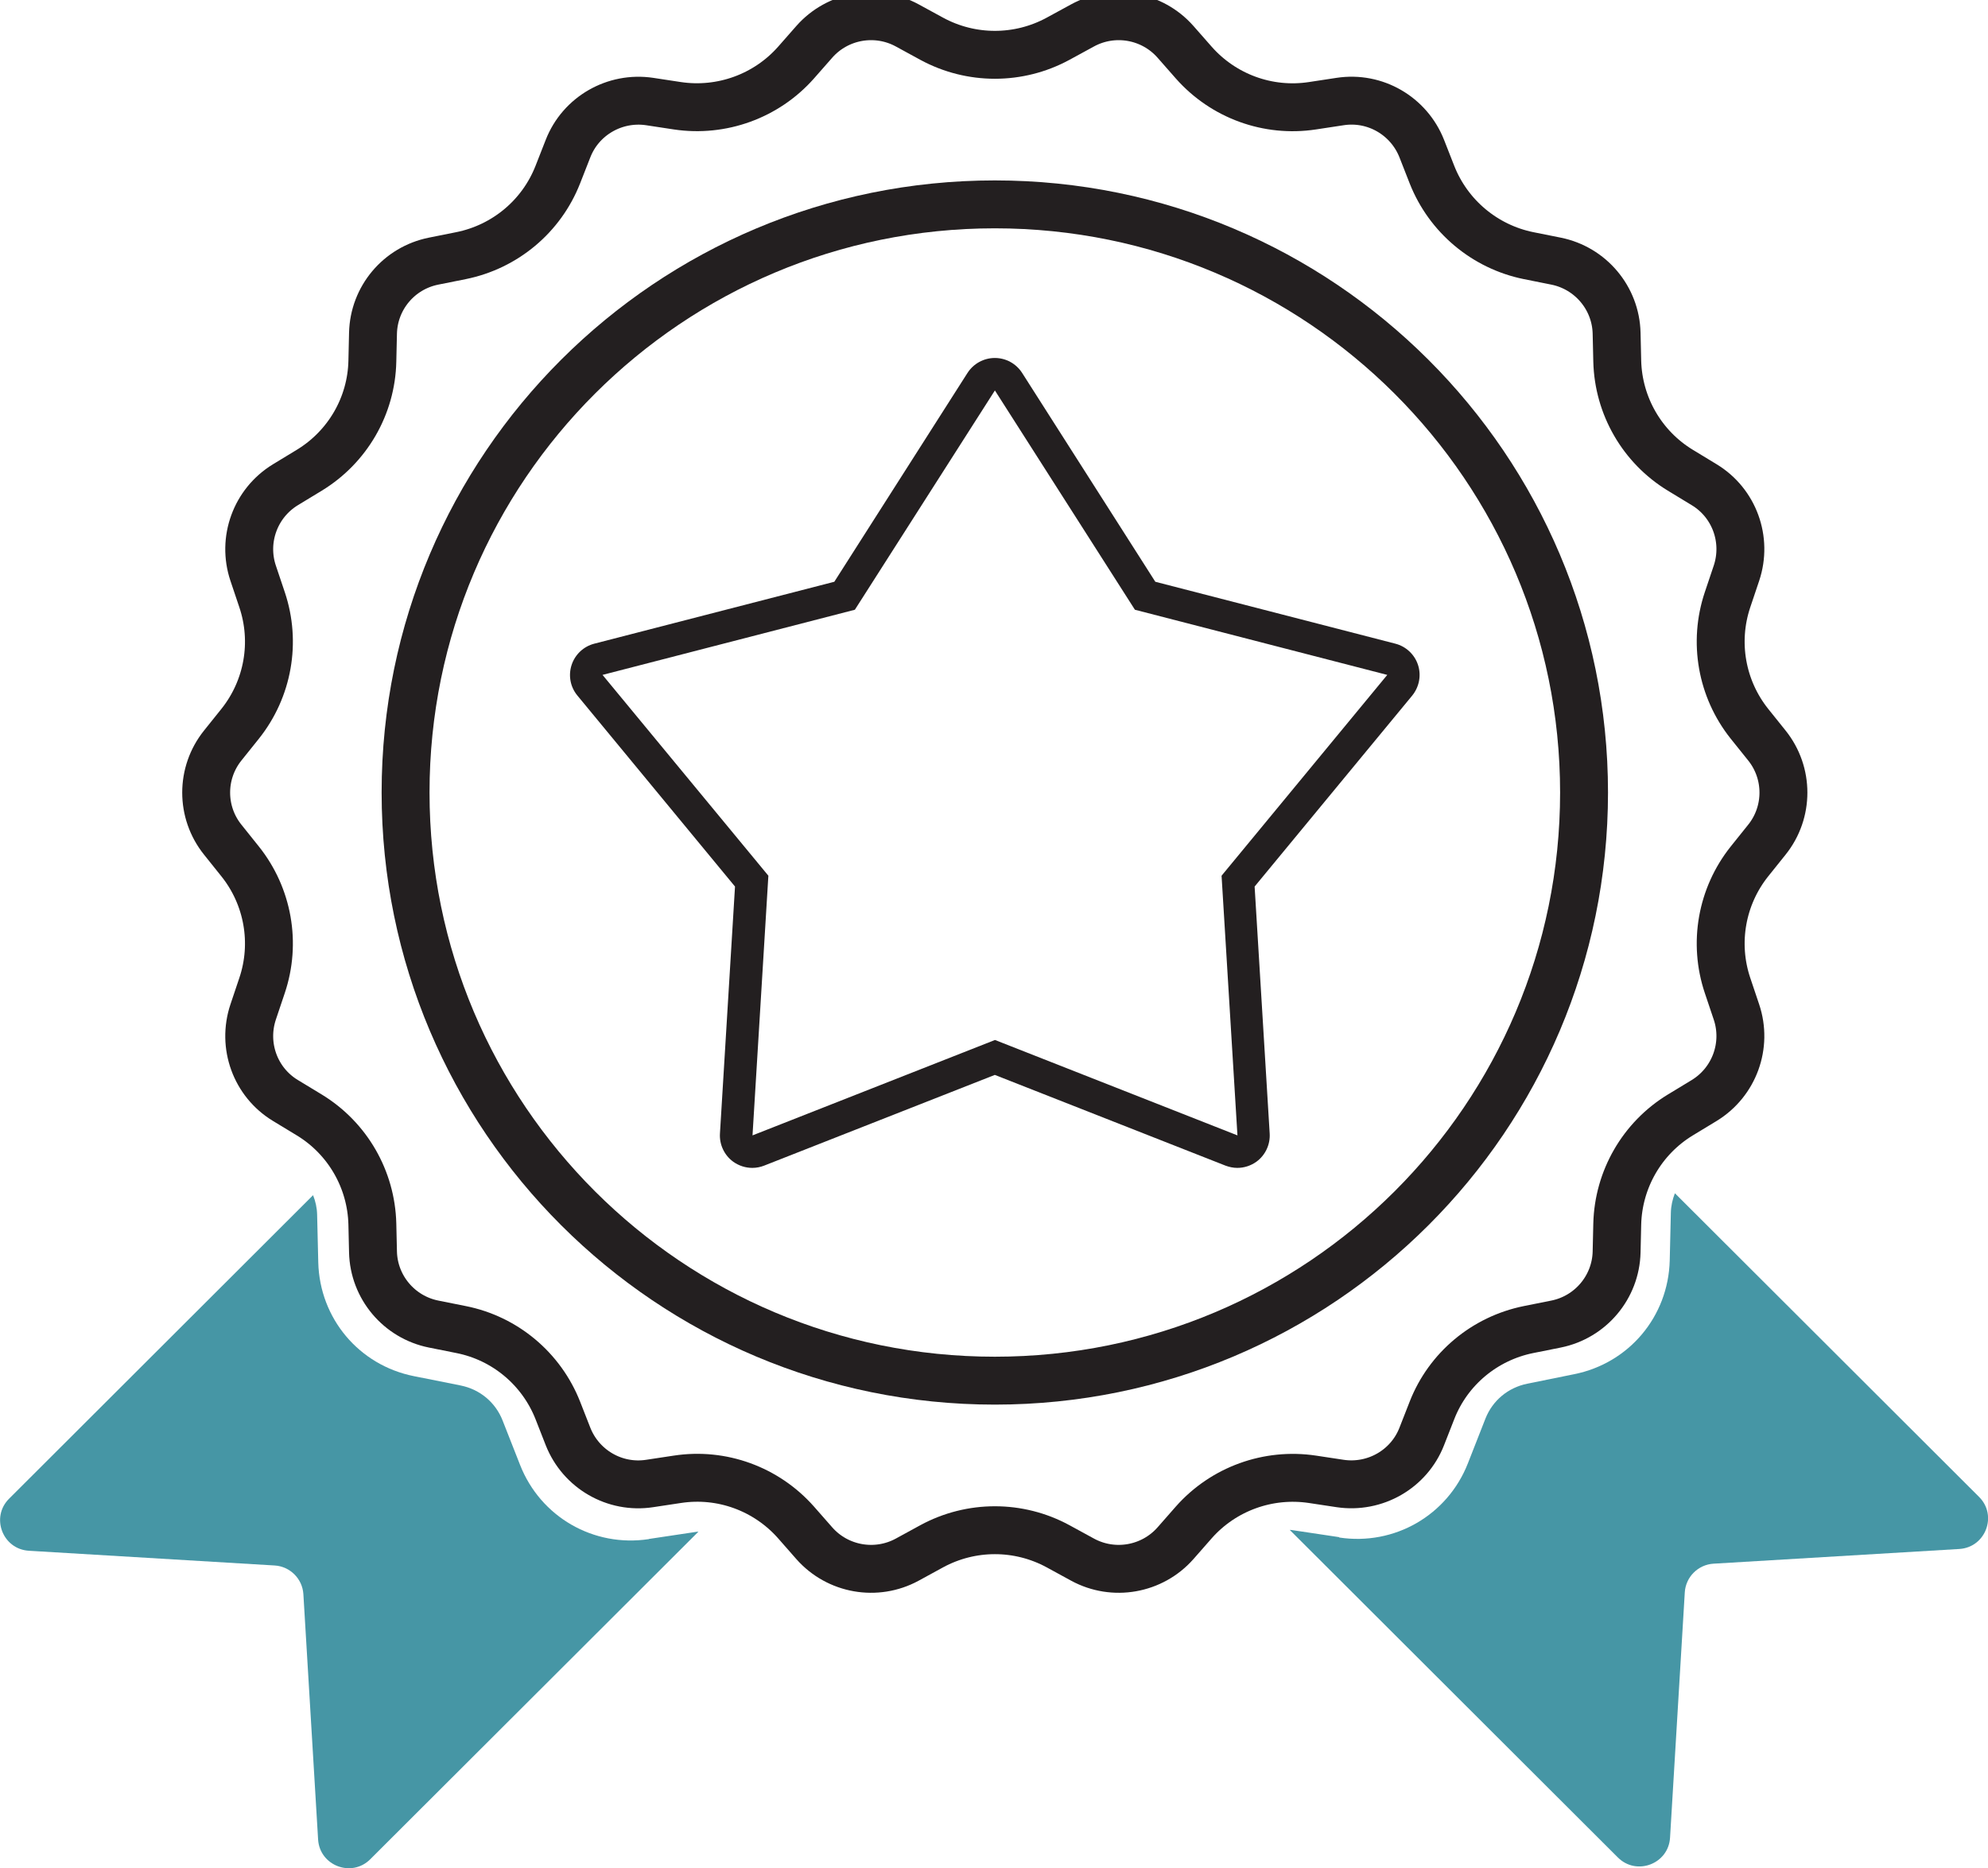
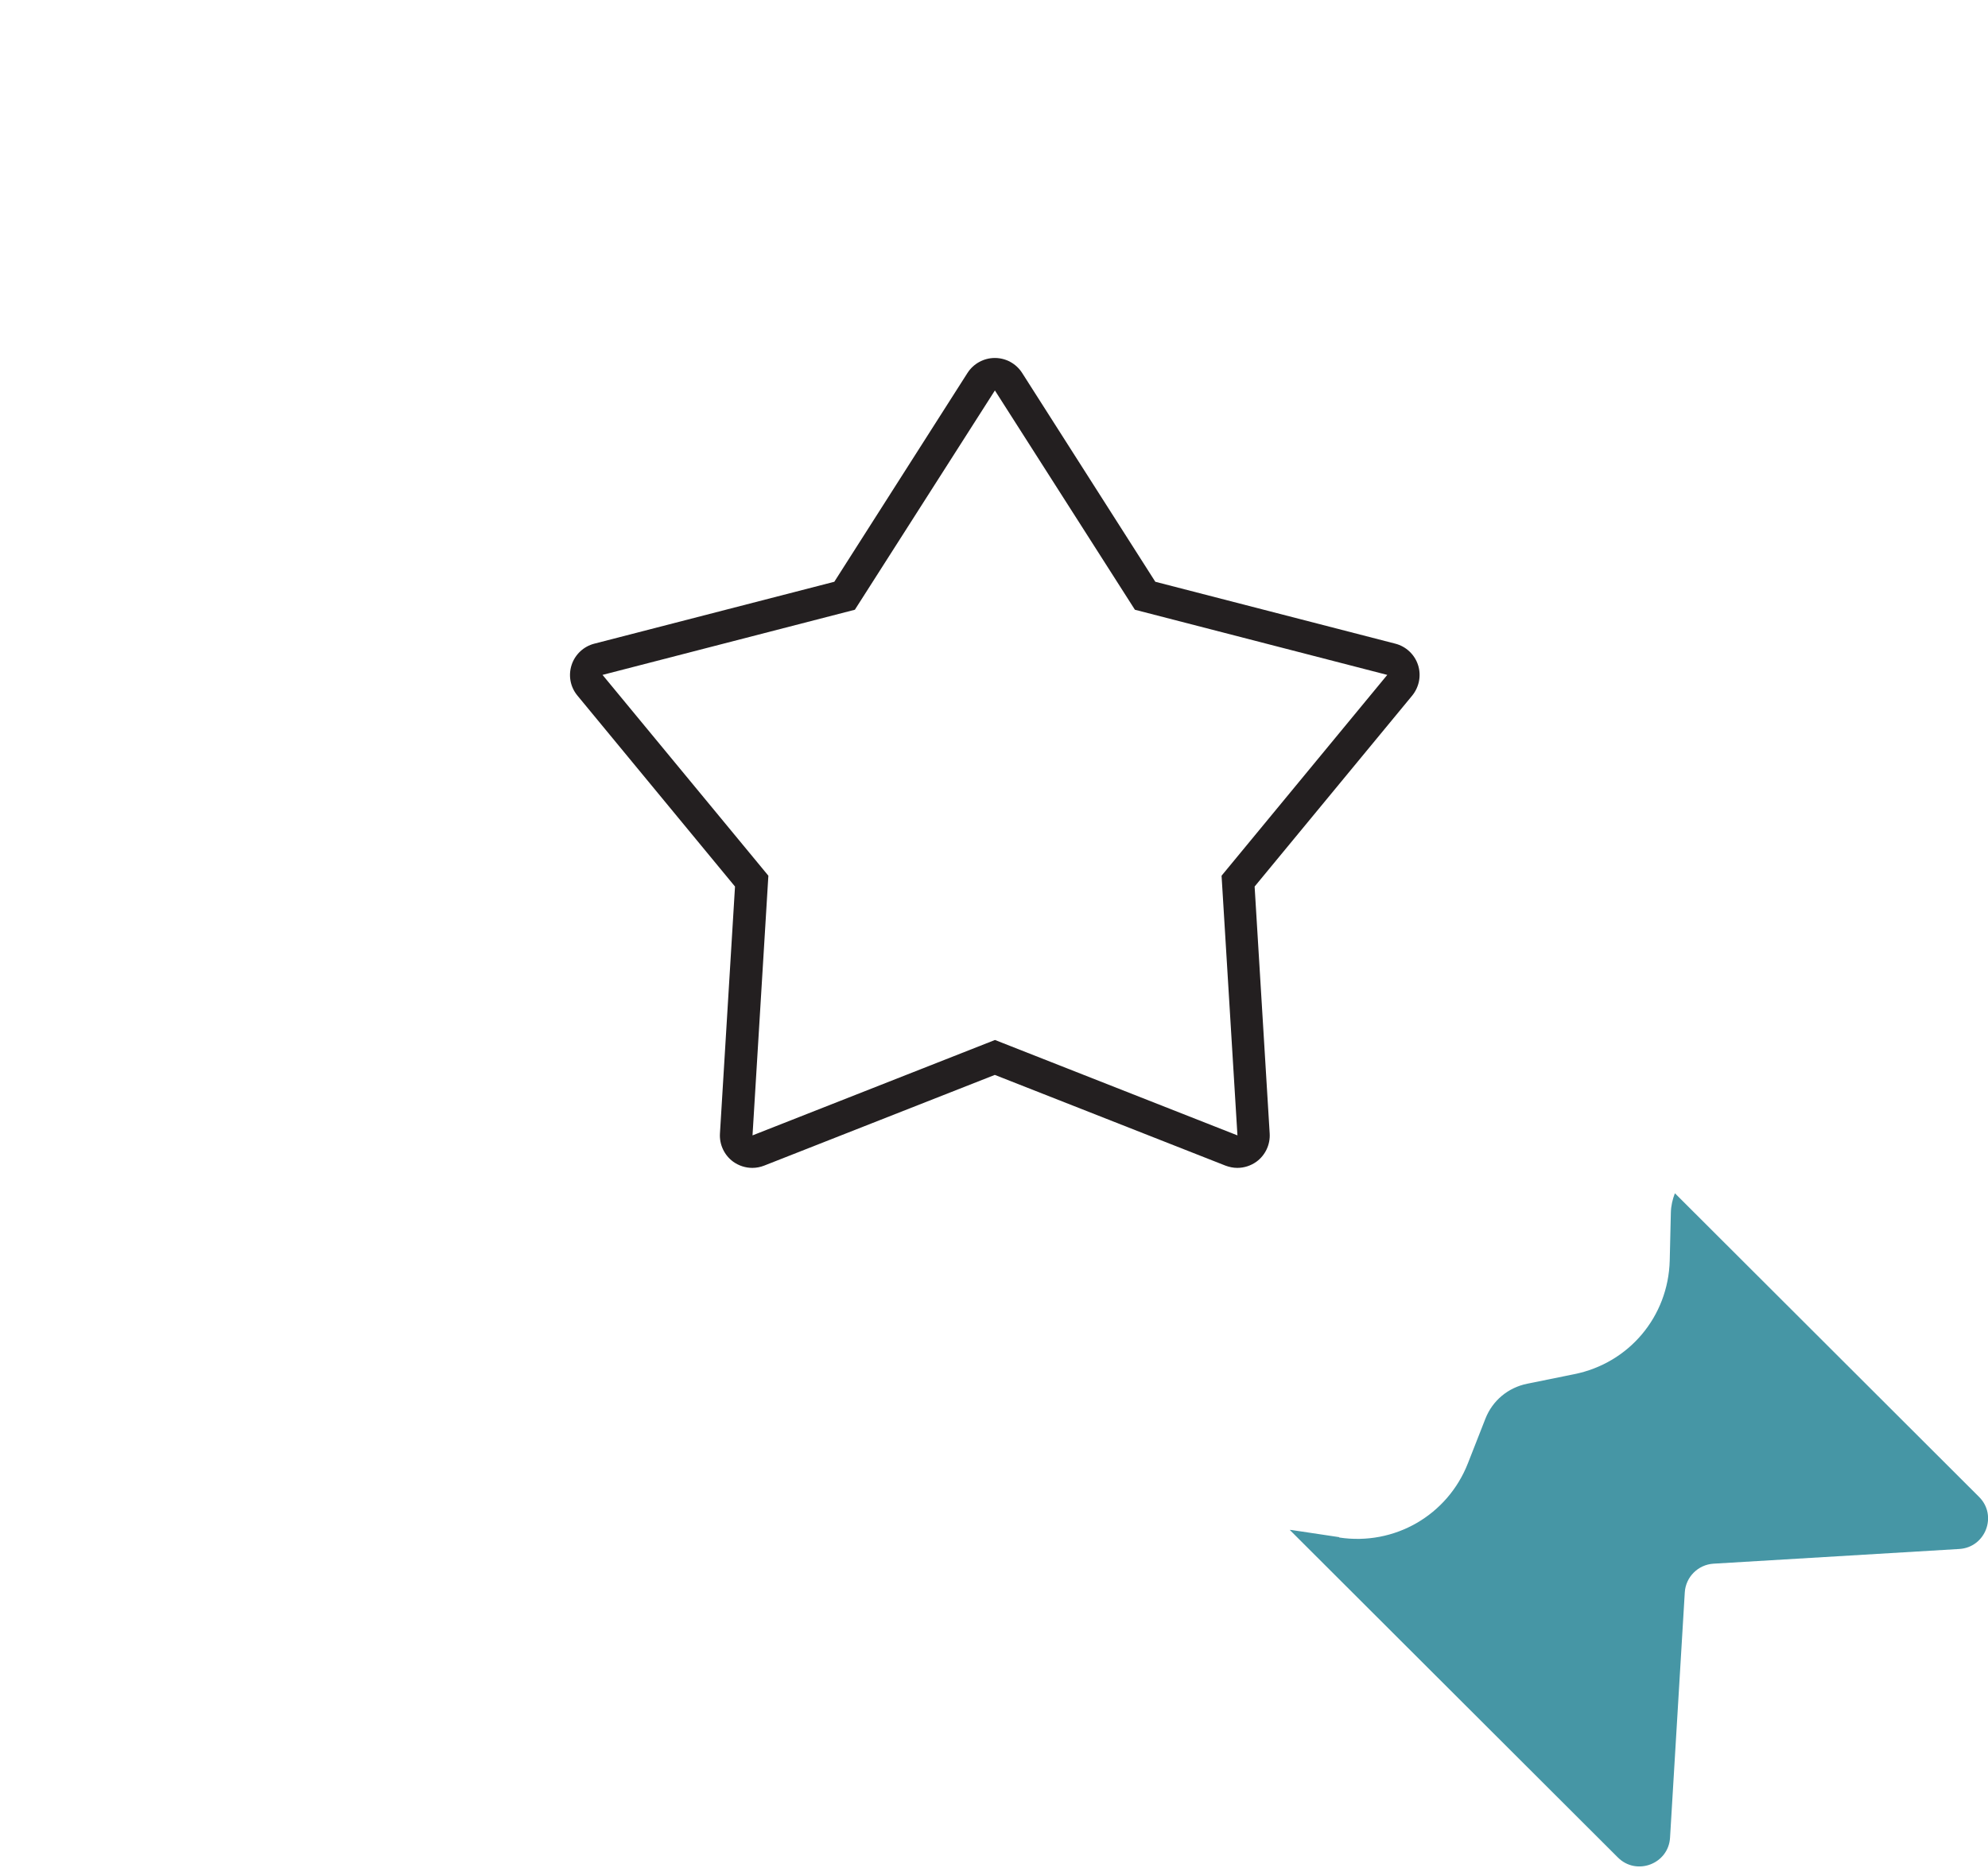
<svg xmlns="http://www.w3.org/2000/svg" width="83" height="78" viewBox="0 0 83 78" fill="none">
  <g clip-path="url(#clip0_606_977)">
-     <path d="M44.171 1.62L45.199 1.06C46.491 0.358 48.1 0.641 49.074 1.742L49.845 2.619C51.082 4.016 52.942 4.698 54.795 4.415L55.951 4.239C57.405 4.016 58.818 4.833 59.359 6.204L59.785 7.29C60.468 9.025 61.99 10.301 63.816 10.672L64.965 10.902C66.405 11.192 67.46 12.441 67.494 13.912L67.521 15.08C67.569 16.943 68.556 18.658 70.152 19.63L71.153 20.238C72.41 21 72.965 22.533 72.498 23.93L72.126 25.037C71.531 26.806 71.876 28.756 73.039 30.215L73.77 31.126C74.689 32.273 74.689 33.907 73.77 35.054L73.039 35.966C71.876 37.424 71.531 39.375 72.126 41.143L72.498 42.25C72.965 43.641 72.41 45.173 71.153 45.943L70.152 46.55C68.556 47.522 67.569 49.237 67.521 51.1L67.494 52.268C67.46 53.739 66.405 54.988 64.965 55.278L63.816 55.508C61.983 55.879 60.461 57.148 59.785 58.883L59.359 59.97C58.825 61.34 57.405 62.15 55.951 61.934L54.795 61.759C52.949 61.482 51.082 62.157 49.845 63.554L49.074 64.432C48.1 65.532 46.491 65.816 45.199 65.114L44.171 64.553C42.528 63.662 40.547 63.662 38.903 64.553L37.876 65.114C36.584 65.816 34.974 65.532 34.001 64.432L33.23 63.554C31.992 62.157 30.133 61.475 28.28 61.759L27.123 61.934C25.67 62.157 24.256 61.34 23.715 59.97L23.289 58.883C22.606 57.148 21.085 55.872 19.252 55.508L18.103 55.278C16.662 54.988 15.607 53.739 15.573 52.268L15.546 51.1C15.499 49.237 14.512 47.522 12.916 46.55L11.915 45.943C10.657 45.18 10.103 43.648 10.569 42.25L10.941 41.143C11.537 39.375 11.192 37.424 10.028 35.966L9.298 35.054C8.378 33.907 8.378 32.273 9.298 31.126L10.028 30.215C11.192 28.756 11.537 26.806 10.941 25.037L10.569 23.93C10.103 22.539 10.657 21.007 11.915 20.238L12.916 19.63C14.512 18.658 15.506 16.943 15.546 15.08L15.573 13.912C15.607 12.441 16.655 11.192 18.103 10.902L19.252 10.672C21.085 10.301 22.606 9.032 23.289 7.29L23.715 6.204C24.25 4.833 25.67 4.023 27.123 4.239L28.28 4.415C30.126 4.691 31.992 4.016 33.23 2.619L34.001 1.742C34.974 0.641 36.584 0.358 37.876 1.06L38.903 1.62C40.547 2.511 42.528 2.511 44.171 1.62Z" stroke="#231F20" stroke-width="2" stroke-linecap="round" stroke-linejoin="round" />
-     <path d="M66.135 33.083C66.135 46.645 55.119 57.641 41.534 57.641C27.948 57.641 16.933 46.645 16.933 33.083C16.933 19.522 27.948 8.532 41.534 8.532C55.119 8.532 66.135 19.529 66.135 33.09V33.083Z" stroke="#231F20" stroke-width="2" stroke-miterlimit="10" />
-     <path d="M27.09 64.256C24.784 64.607 22.566 63.332 21.713 61.158L20.983 59.302C20.686 58.546 20.037 58.006 19.239 57.844L17.277 57.452C14.985 56.993 13.349 55.042 13.288 52.707L13.24 50.709C13.234 50.425 13.173 50.155 13.071 49.898L0.379 62.569C-0.399 63.345 0.108 64.675 1.204 64.742L11.469 65.357C12.111 65.397 12.625 65.91 12.666 66.552L13.281 76.799C13.349 77.892 14.681 78.398 15.458 77.622L29.159 63.946C29.159 63.946 29.098 63.946 29.071 63.953L27.09 64.25V64.256Z" fill="#4696A5" />
    <path d="M55.91 64.189C58.216 64.54 60.434 63.264 61.286 61.09L62.017 59.227C62.314 58.471 62.963 57.931 63.761 57.769L65.722 57.371C68.015 56.912 69.651 54.961 69.712 52.626L69.759 50.627C69.766 50.344 69.827 50.074 69.928 49.817L82.628 62.495C83.406 63.271 82.898 64.601 81.803 64.668L71.538 65.282C70.895 65.323 70.381 65.836 70.341 66.477L69.725 76.724C69.658 77.818 68.326 78.324 67.548 77.548L53.848 63.872C53.848 63.872 53.902 63.872 53.936 63.878L55.917 64.175L55.91 64.189Z" fill="#4696A5" />
    <path d="M41.534 14.945C41.074 14.945 40.641 15.182 40.391 15.573L34.833 24.288L24.811 26.873C24.365 26.988 24.006 27.325 23.864 27.764C23.722 28.203 23.81 28.682 24.108 29.04L30.687 37.012L30.058 47.327C30.031 47.786 30.241 48.231 30.613 48.501C30.85 48.67 31.127 48.758 31.411 48.758C31.58 48.758 31.749 48.724 31.905 48.663L41.534 44.876L51.163 48.663C51.326 48.724 51.495 48.758 51.657 48.758C51.941 48.758 52.218 48.67 52.455 48.501C52.827 48.231 53.037 47.786 53.01 47.327L52.381 37.012L58.96 29.04C59.251 28.682 59.346 28.203 59.204 27.764C59.062 27.325 58.703 26.988 58.257 26.873L48.235 24.288L42.677 15.573C42.427 15.182 42.001 14.945 41.534 14.945ZM41.534 16.295L47.383 25.456L57.919 28.176L51.001 36.56L51.664 47.401L41.541 43.418L31.418 47.401L32.08 36.56L25.156 28.176L35.691 25.456L41.541 16.295H41.534Z" fill="#231F20" />
  </g>
  <defs>
    <clipPath id="clip0_606_977">
      <rect width="83" height="78" fill="white" />
    </clipPath>
  </defs>
</svg>